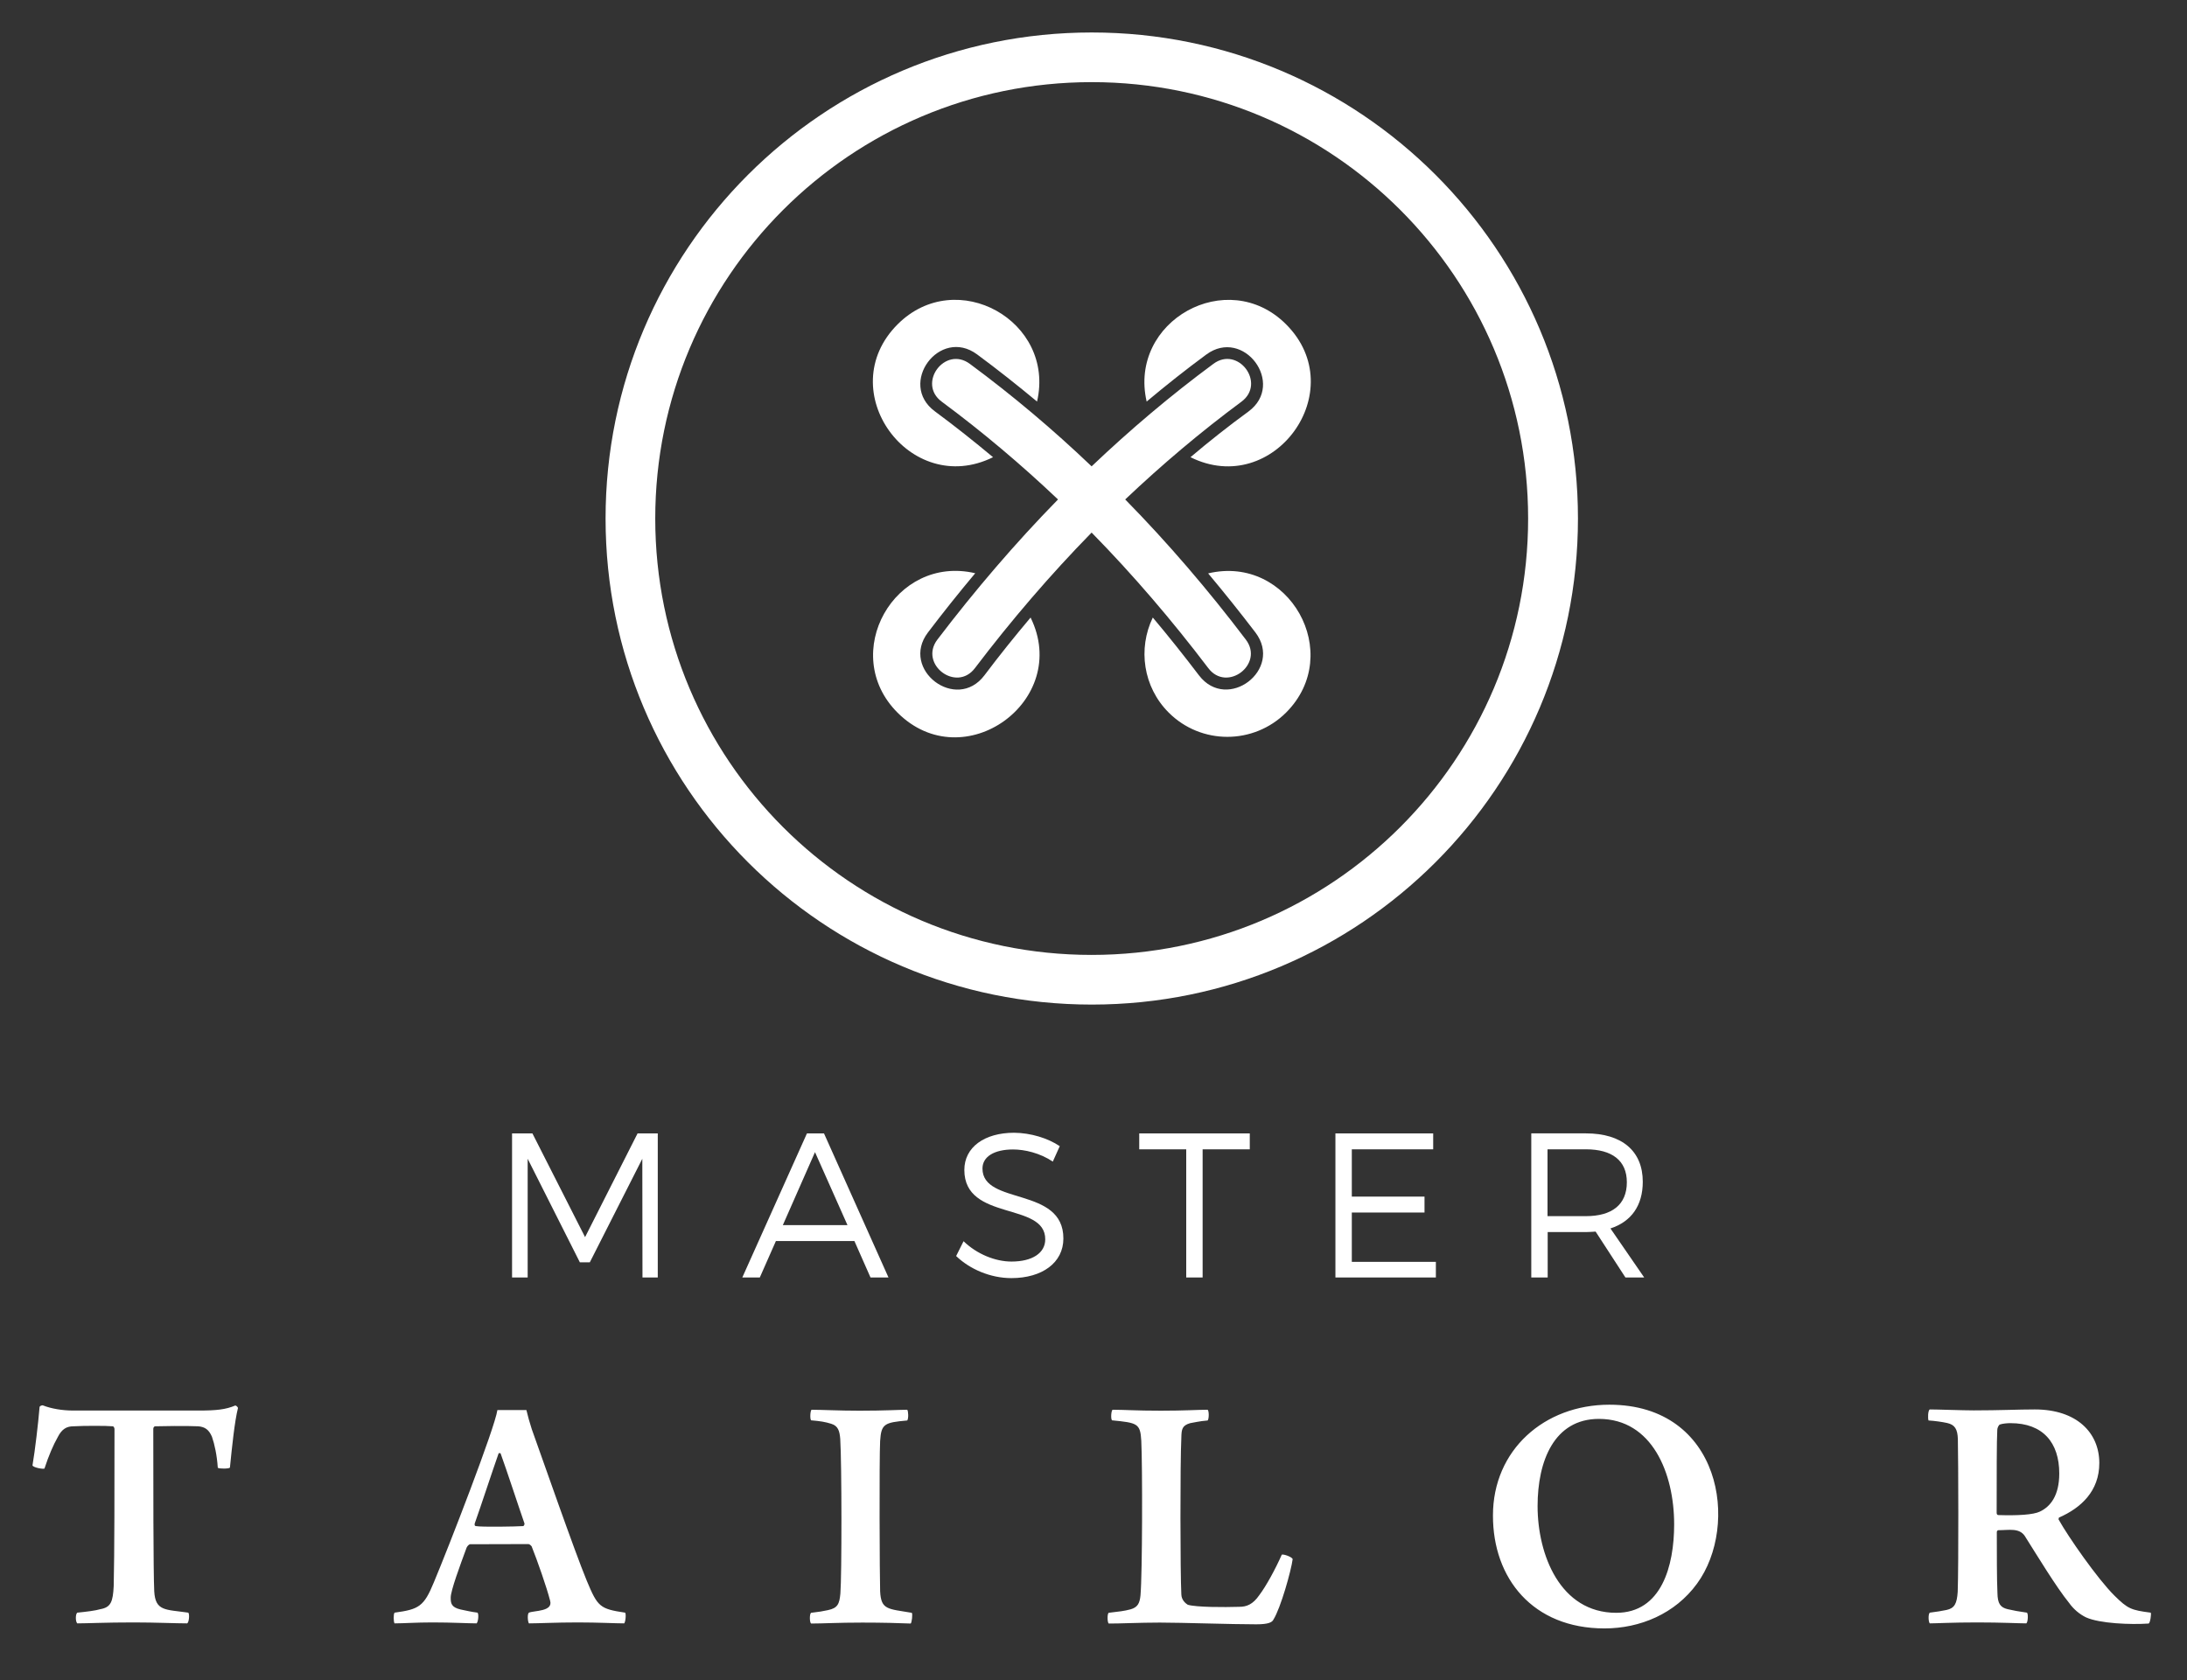
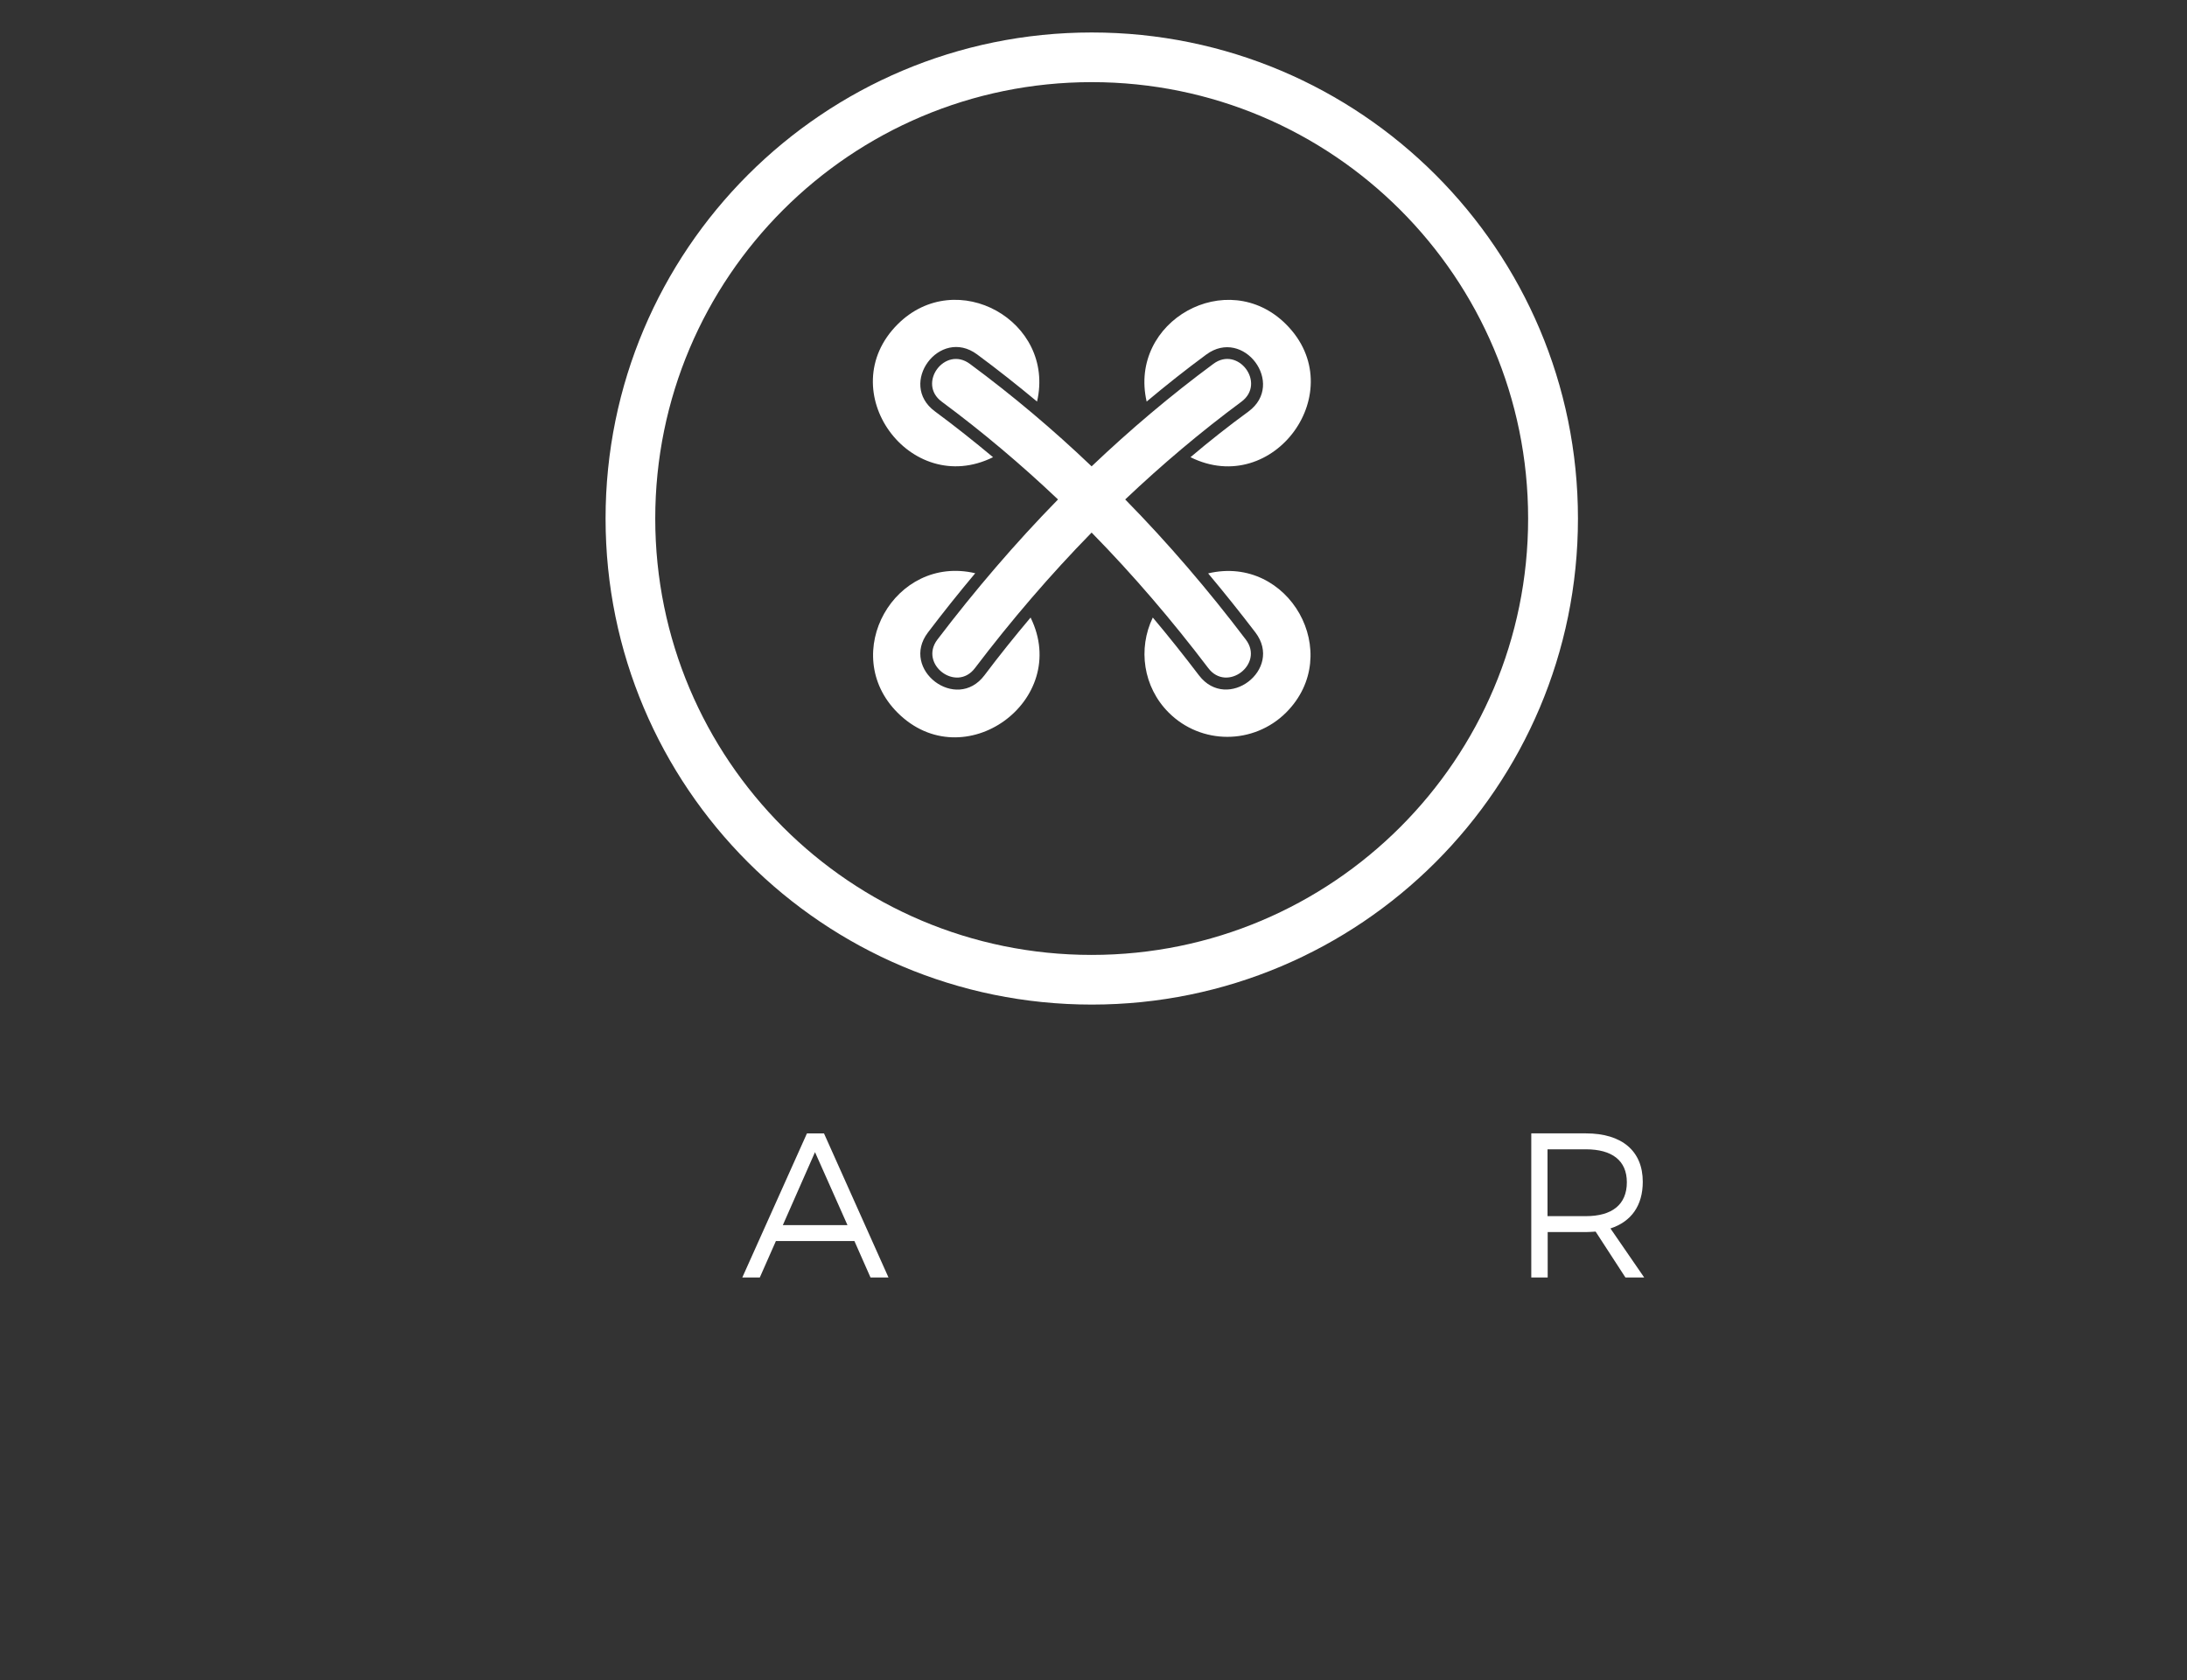
<svg xmlns="http://www.w3.org/2000/svg" version="1.1" id="Layer_1" x="0px" y="0px" viewBox="0 0 1386.8 1065.8" style="enable-background:new 0 0 1386.8 1065.8;" xml:space="preserve">
  <rect x="0" y="0" width="1386.8" height="1065.8" fill="#333333" stroke="none" />
  <style type="text/css">
	.st0{fill:#FFFFFF;}
	.st1{fill-rule:evenodd;clip-rule:evenodd;fill:#FFFFFF;}
</style>
-   <path class="st0" d="M119.4,1022.9c-14.5-2.1-20.9-0.8-21.6-13.6c-0.6-12.4-0.6-71-0.6-102.9c0-0.9,0.4-1.4,1-1.7  c4.3-0.1,19-0.4,27.6,0c4.1,0.4,6.6,2,8.6,6.6c1.7,4.9,3.2,11.9,3.7,19.7c0.8,0.7,7.1,0.7,7.7-0.1c1.3-13.1,3-29.5,5.1-37.8  c0-0.5-1.1-1.6-1.7-1.6c-6.1,2.6-12.2,3.2-23,3.2H46.3c-6.8,0-13.8-1.2-18.9-3.2c-0.9-0.4-2.3,0.5-2.3,0.9  c-0.8,9.9-2.9,27.8-4.5,37.1c0.5,1.4,6.8,2.5,7.6,2c2.6-8,5.6-15,8.4-19.9c2.6-5.2,5.7-6.9,9.9-6.9c6.8-0.4,21.1-0.4,25.1,0  c0.5,0,1,1.1,1,1.7c0,35.7,0,79.8-0.5,99.6c-0.5,9.9-1.7,13.5-8.5,14.7c-3,0.9-8.5,1.6-14.6,2.2c-1.2,0.9-1.2,5.7,0,6.8  c6.5,0,17.6-0.6,35.7-0.6c14,0,26.7,0.6,34,0.6C119.9,1029,120.3,1023.8,119.4,1022.9L119.4,1022.9z M250.2,1022.9  c-0.8,0.9-0.7,5.9,0,6.8c5.6,0,13.6-0.6,24-0.6c12.8,0,22.7,0.6,28,0.6c1.1-0.9,1.5-6.1,0.6-6.8c-4-0.5-7.3-1.3-10.7-2  c-6.1-1.4-6.3-4.1-6.3-7.6c0-4.4,5.9-20.3,10.1-31.7c0.5-1,1.5-2.1,2.3-2.1l36.9-0.1c0.7,0,1.7,1,2,1.4c3.6,9,9.6,26.1,11.7,34.4  c2.2,7.1-10.1,6.3-13.4,7.7c-1.1,0.7-0.8,5.7,0,6.8c6.3,0,16.7-0.6,31-0.6c13.2,0,23.8,0.6,29.4,0.6c0.9-0.9,1.3-6.1,0.6-6.8  c-16.1-2.4-17.4-3.7-24.3-20.2c-7.8-18.8-28.9-79.6-34.9-96.2c-1.3-4-2.6-8.6-3.4-12.1h-18.4c-1.6,11.3-30.7,86.4-40.3,109.3  C268.8,1019,265.7,1020.8,250.2,1022.9L250.2,1022.9z M317.4,921.8c3.9,10.7,11.6,34.3,15.2,44.6c0,0.7-0.4,1.6-0.9,1.6  c-4.2,0.3-26.1,0.7-29.9,0c-0.8-0.1-0.9-0.5-0.8-1.6c3.9-10.9,11.1-33,15.2-44.6C316.6,921.6,317.3,921.8,317.4,921.8L317.4,921.8z   M514.3,900.9c5.9,0.5,9,1,12.8,2.2c4.3,1.3,5.3,4.5,5.7,9.5c1,15.5,1,87.3,0.1,98.1c-0.6,6.7-1.7,9.3-7.9,10.6  c-2.6,0.6-6.1,1.2-10.7,1.7c-1,0.7-1,5.9,0,6.8c7.8,0,16.8-0.6,32.5-0.6c13,0,23.6,0.3,30.7,0.6c0.7-0.7,1.3-5.9,0.7-6.8  c-15.3-2.6-19.5-1.8-20.1-13.6c-0.3-7.6-0.6-84.2,0-95.4c0.7-10.9,2.7-11.7,17.2-13c0.9-1.3,0.7-5.9,0-6.8c-5,0-14.1,0.6-30.2,0.6  c-13.1,0-24.3-0.6-30.5-0.6C513.8,894.9,513.5,899.8,514.3,900.9L514.3,900.9z M705.1,900.9c16.1,1.6,18,1.9,18.6,13  c0.8,16.3,0.7,84.3-0.5,98c-0.5,5.1-1.8,7.6-6.3,8.9c-4.1,1.1-7.2,1.4-13.9,2.2c-0.9,0.7-0.9,5.7,0,6.8c6.1,0.1,19-0.6,32.4-0.6  c13.9,0,45.2,1.1,61.2,1.1c7.8,0,10.1-1.3,10.9-3c4.6-7.3,11.3-31.2,12.2-38.4c-0.6-1.4-5.6-3.2-6.9-2.8c-4,9.1-9.9,19.9-14.2,25.6  c-4.2,6.1-8.2,7.5-12.8,7.5c-9.7,0.3-27.1,0.3-32.6-1.3c-1.3-0.8-4-2.9-4.1-6.6c-0.7-12.9-0.8-83.7,0-99.3c0.1-5.5,0.5-7.8,5.6-9.3  c2.7-0.4,5.3-1.2,11.1-1.7c0.9-1.1,0.9-6,0-6.8c-6.3,0-14.5,0.6-29.7,0.6c-16.1,0-22.8-0.6-30.6-0.6  C704.7,894.6,704.2,899.6,705.1,900.9L705.1,900.9z M1017.4,1032.9c22.6,0,44.8-9.3,58.7-28.4c27.1-37,15.5-113.5-55.6-113.5  c-41.3,0-73.8,28.8-73.8,70.2C946.6,1001.2,972,1032.9,1017.4,1032.9L1017.4,1032.9z M1024.9,1023c-35.7,0-49.9-37-49.9-67.7  c0-28.6,10.5-55.3,38.9-55.3c33.7,0,47.7,34.4,47.7,66.9C1061.6,993.4,1053.5,1023,1024.9,1023L1024.9,1023z M1222.9,901  c4.4,0.3,8.6,0.9,11.8,1.6c4.9,1.1,6.6,3.9,6.8,10.2c0.3,12.9,0.5,80.8-0.1,96.9c-0.5,7.5-2,10.4-7.1,11.5  c-2.9,0.6-6.5,1.2-10.6,1.7c-1.1,0.9-0.9,5.9,0,6.8c4.3,0,13.9-0.6,30.1-0.6c15.8,0,26.5,0.6,31.1,0.6c1.1-0.7,1.3-6.3,0.4-6.8  c-5.5-0.8-8.4-1.3-12.2-2.2c-4.7-1.1-6.4-3.6-6.5-10.3c-0.4-8.4-0.4-25.9-0.4-38.7c0-0.3,0.4-1.1,0.9-1.1c6.8,0,13.2-1.6,16.8,3.6  c7.6,12,19.9,32.4,28.2,42.6c2.6,3.7,6.5,7.1,10.7,9.1c8.6,3.9,28.4,4.7,39.7,3.9c1-0.4,1.8-6.2,1.3-6.9c-12.4-1.6-14.5-2.4-23-10.8  c-10.8-10.7-29.4-37.5-35.3-48.1c-0.3-0.1,0-1.3,0.1-1.4c13.9-6.1,25.6-16.7,25.6-34.6c0-19.2-14.3-34-40.9-34  c-10.5,0-22.2,0.6-38.7,0.6c-7.4,0-22.6-0.6-27.9-0.6C1222.5,894.6,1222.4,899.7,1222.9,901L1222.9,901z M1274.9,902.7  c20.6,0,30.9,12.4,30.9,31.9c0,14.2-5.7,21.1-12.3,24.2c-4.1,2-14,2.6-26.4,2.2c-0.6,0-1-0.6-1-1.4c0-22.6,0-46.5,0.4-52.7  c0-1.2,0.9-2.9,1.5-3.3C1270,902.9,1273,902.7,1274.9,902.7L1274.9,902.7z" />
  <g>
    <path class="st0" d="M615,230.8c-15.8-11.7-33.6,12.4-17.8,24c25.9,19.2,50.4,39.9,73.7,62c-27.2,27.8-52.6,57.5-76.5,88.9   c-11.8,15.6,12,33.7,23.8,18.1c23-30.3,47.7-59.1,74-86c26.4,26.9,51,55.7,74,86c11.8,15.6,35.6-2.5,23.8-18.1   c-23.8-31.4-49.3-61.2-76.5-88.9c23.3-22.1,47.8-42.8,73.7-62c15.8-11.7-2.1-35.7-17.8-24c-27.2,20.1-52.8,41.8-77.2,65   C667.9,272.6,642.2,250.9,615,230.8L615,230.8z M592.8,260.9c-23.7-17.5,3-53.7,26.8-36.1c13,9.6,25.6,19.6,38,29.9   c11.8-51-51.1-86.3-88.4-49c-42,42,7.8,110.4,60.5,84.3C617.6,279.9,605.4,270.2,592.8,260.9L592.8,260.9z M624.2,428.4   c-17.8,23.5-53.6-3.7-35.8-27.2c9.7-12.8,19.7-25.3,30-37.6c-51.1-12-86.6,51-49.3,88.4c41.9,41.9,110.3-7.6,84.4-60.3   C643.4,403.7,633.6,415.9,624.2,428.4L624.2,428.4z M741.1,452c20.5,20.5,53.8,20.5,74.4,0c37.4-37.4,1.8-100.5-49.4-88.3   c10.3,12.3,20.3,24.8,30,37.5c17.8,23.5-17.9,50.6-35.8,27.2c-9.5-12.5-19.2-24.7-29.3-36.7C721.5,411.4,724.8,435.7,741.1,452   L741.1,452z M754.9,290c52.7,26.2,102.6-42.3,60.6-84.3c-37.2-37.2-100.1-2.1-88.4,49c12.3-10.3,24.9-20.3,37.8-29.8   c23.7-17.5,50.5,18.6,26.8,36.1C779.1,270.2,766.8,279.9,754.9,290L754.9,290z" />
    <path class="st1" d="M692.3,20.6c170.3,0,308.3,138,308.3,308.3c0,170.3-138,308.3-308.3,308.3S384,499.2,384,328.9   C384,158.6,522,20.6,692.3,20.6L692.3,20.6z M692.3,52.1C845.1,52.1,969,176,969,328.9c0,152.8-123.9,276.8-276.8,276.8   S415.5,481.8,415.5,328.9C415.5,176,539.4,52.1,692.3,52.1L692.3,52.1z" />
  </g>
  <g>
-     <path class="st0" d="M407.4,810.3l-0.1-75.3L374,800.7h-6.3L334.6,735v75.3h-9.9v-91.4h12.9l33.4,65.8l33.3-65.8h12.8v91.4H407.4z" />
    <path class="st0" d="M492,787.2l-10.2,23.1h-11.1l41-91.4h10.8l40.9,91.4h-11.4l-10.2-23.1H492z M516.8,730.8l-20.4,46.3h41   L516.8,730.8z" />
-     <path class="st0" d="M672,727l-4.4,9.8c-8.2-5.5-17.9-7.7-25.2-7.7c-11.7,0-19.4,4.4-19.4,12.1c0,23.5,51.4,11.2,51.3,44.4   c0,15.3-13.4,25.1-33,25.1c-13.3,0-26.4-5.7-35-14l4.7-9.4c8.5,8.2,20.1,12.9,30.4,12.9c13.2,0,21.4-5.4,21.4-14.1   c0.1-24-51.3-11.2-51.3-44c0-14.4,12.7-23.6,31.6-23.6C653.6,718.6,664.4,721.9,672,727z" />
-     <path class="st0" d="M762.6,729v81.3h-10.4V729h-29.8v-10.1h70.1V729H762.6z" />
-     <path class="st0" d="M857.2,729v30h46.1v10.1h-46.1v31.3h53.3v9.9h-63.7v-91.4h62V729H857.2z" />
    <path class="st0" d="M1011.8,781.2c-2,0.1-4,0.3-6.1,0.3h-24.3v28.8h-10.4v-91.4h34.7c22.8,0,36,11.2,36,30.7   c0,15.1-7.3,25.3-20.5,29.6l21.4,31.1h-11.9L1011.8,781.2z M1005.6,771.4c16.6,0,26-7.3,26-21.5c0-13.8-9.4-20.9-26-20.9h-24.3   v42.4H1005.6z" />
  </g>
</svg>